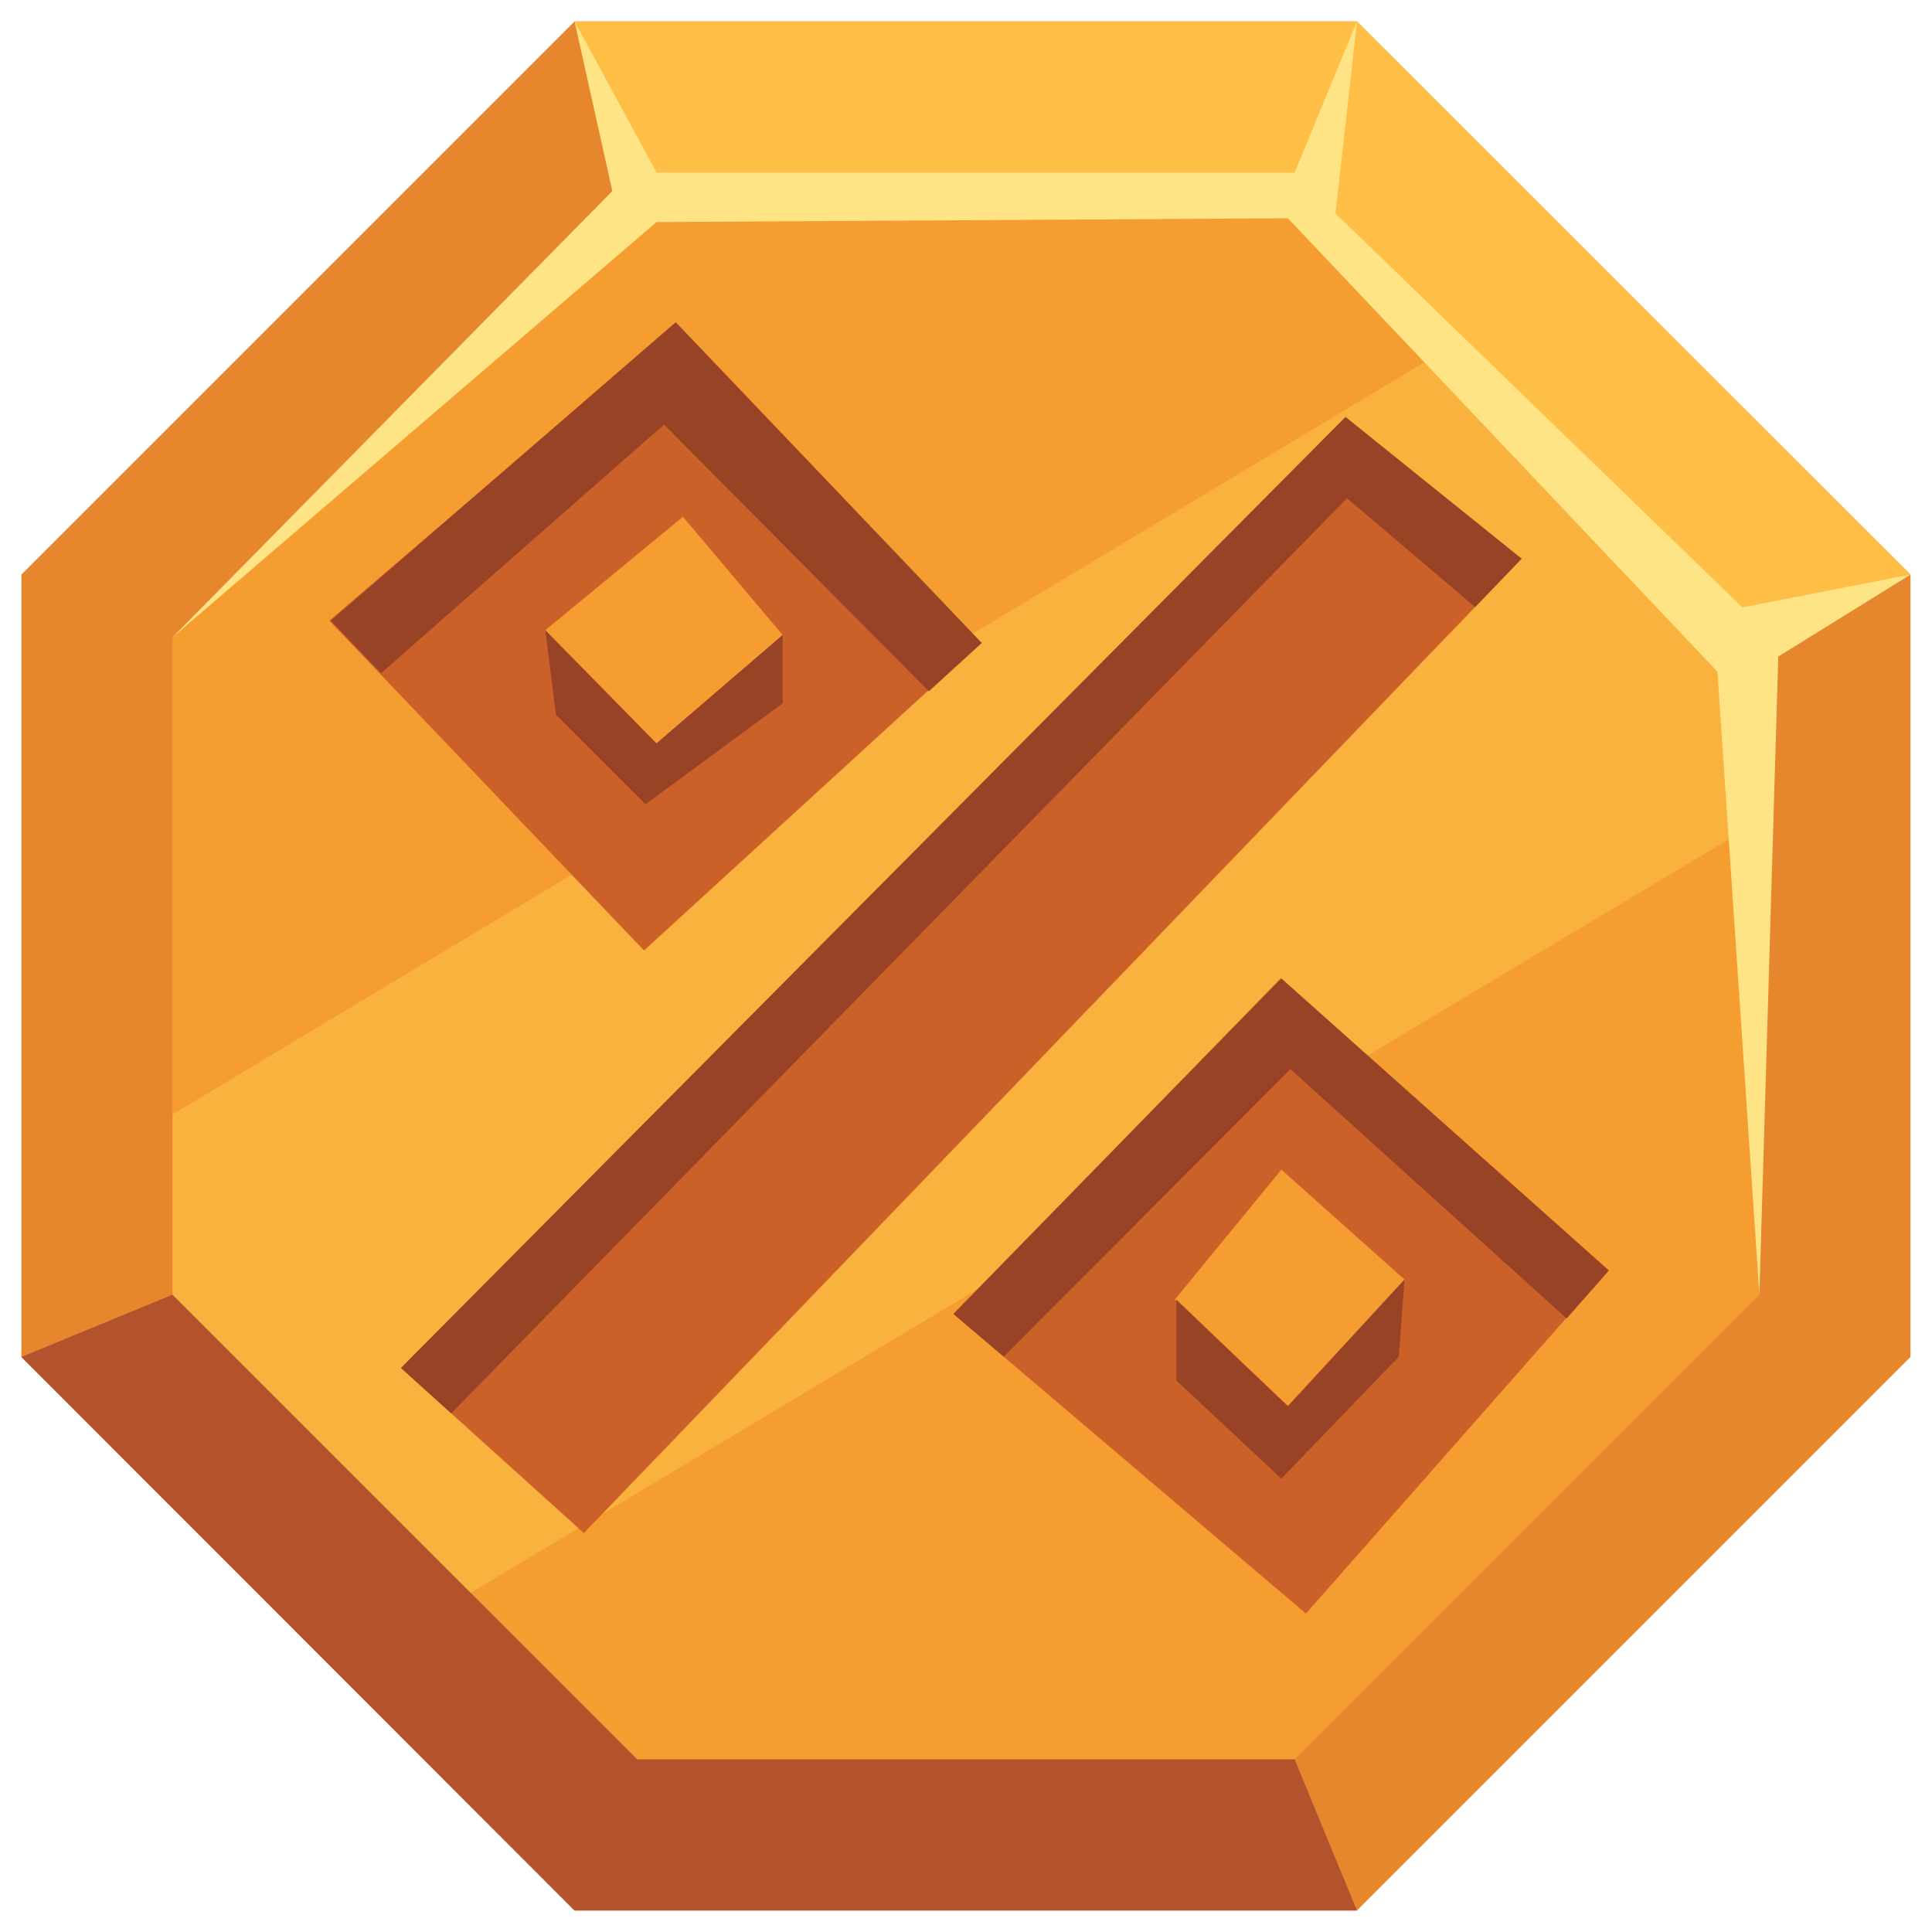
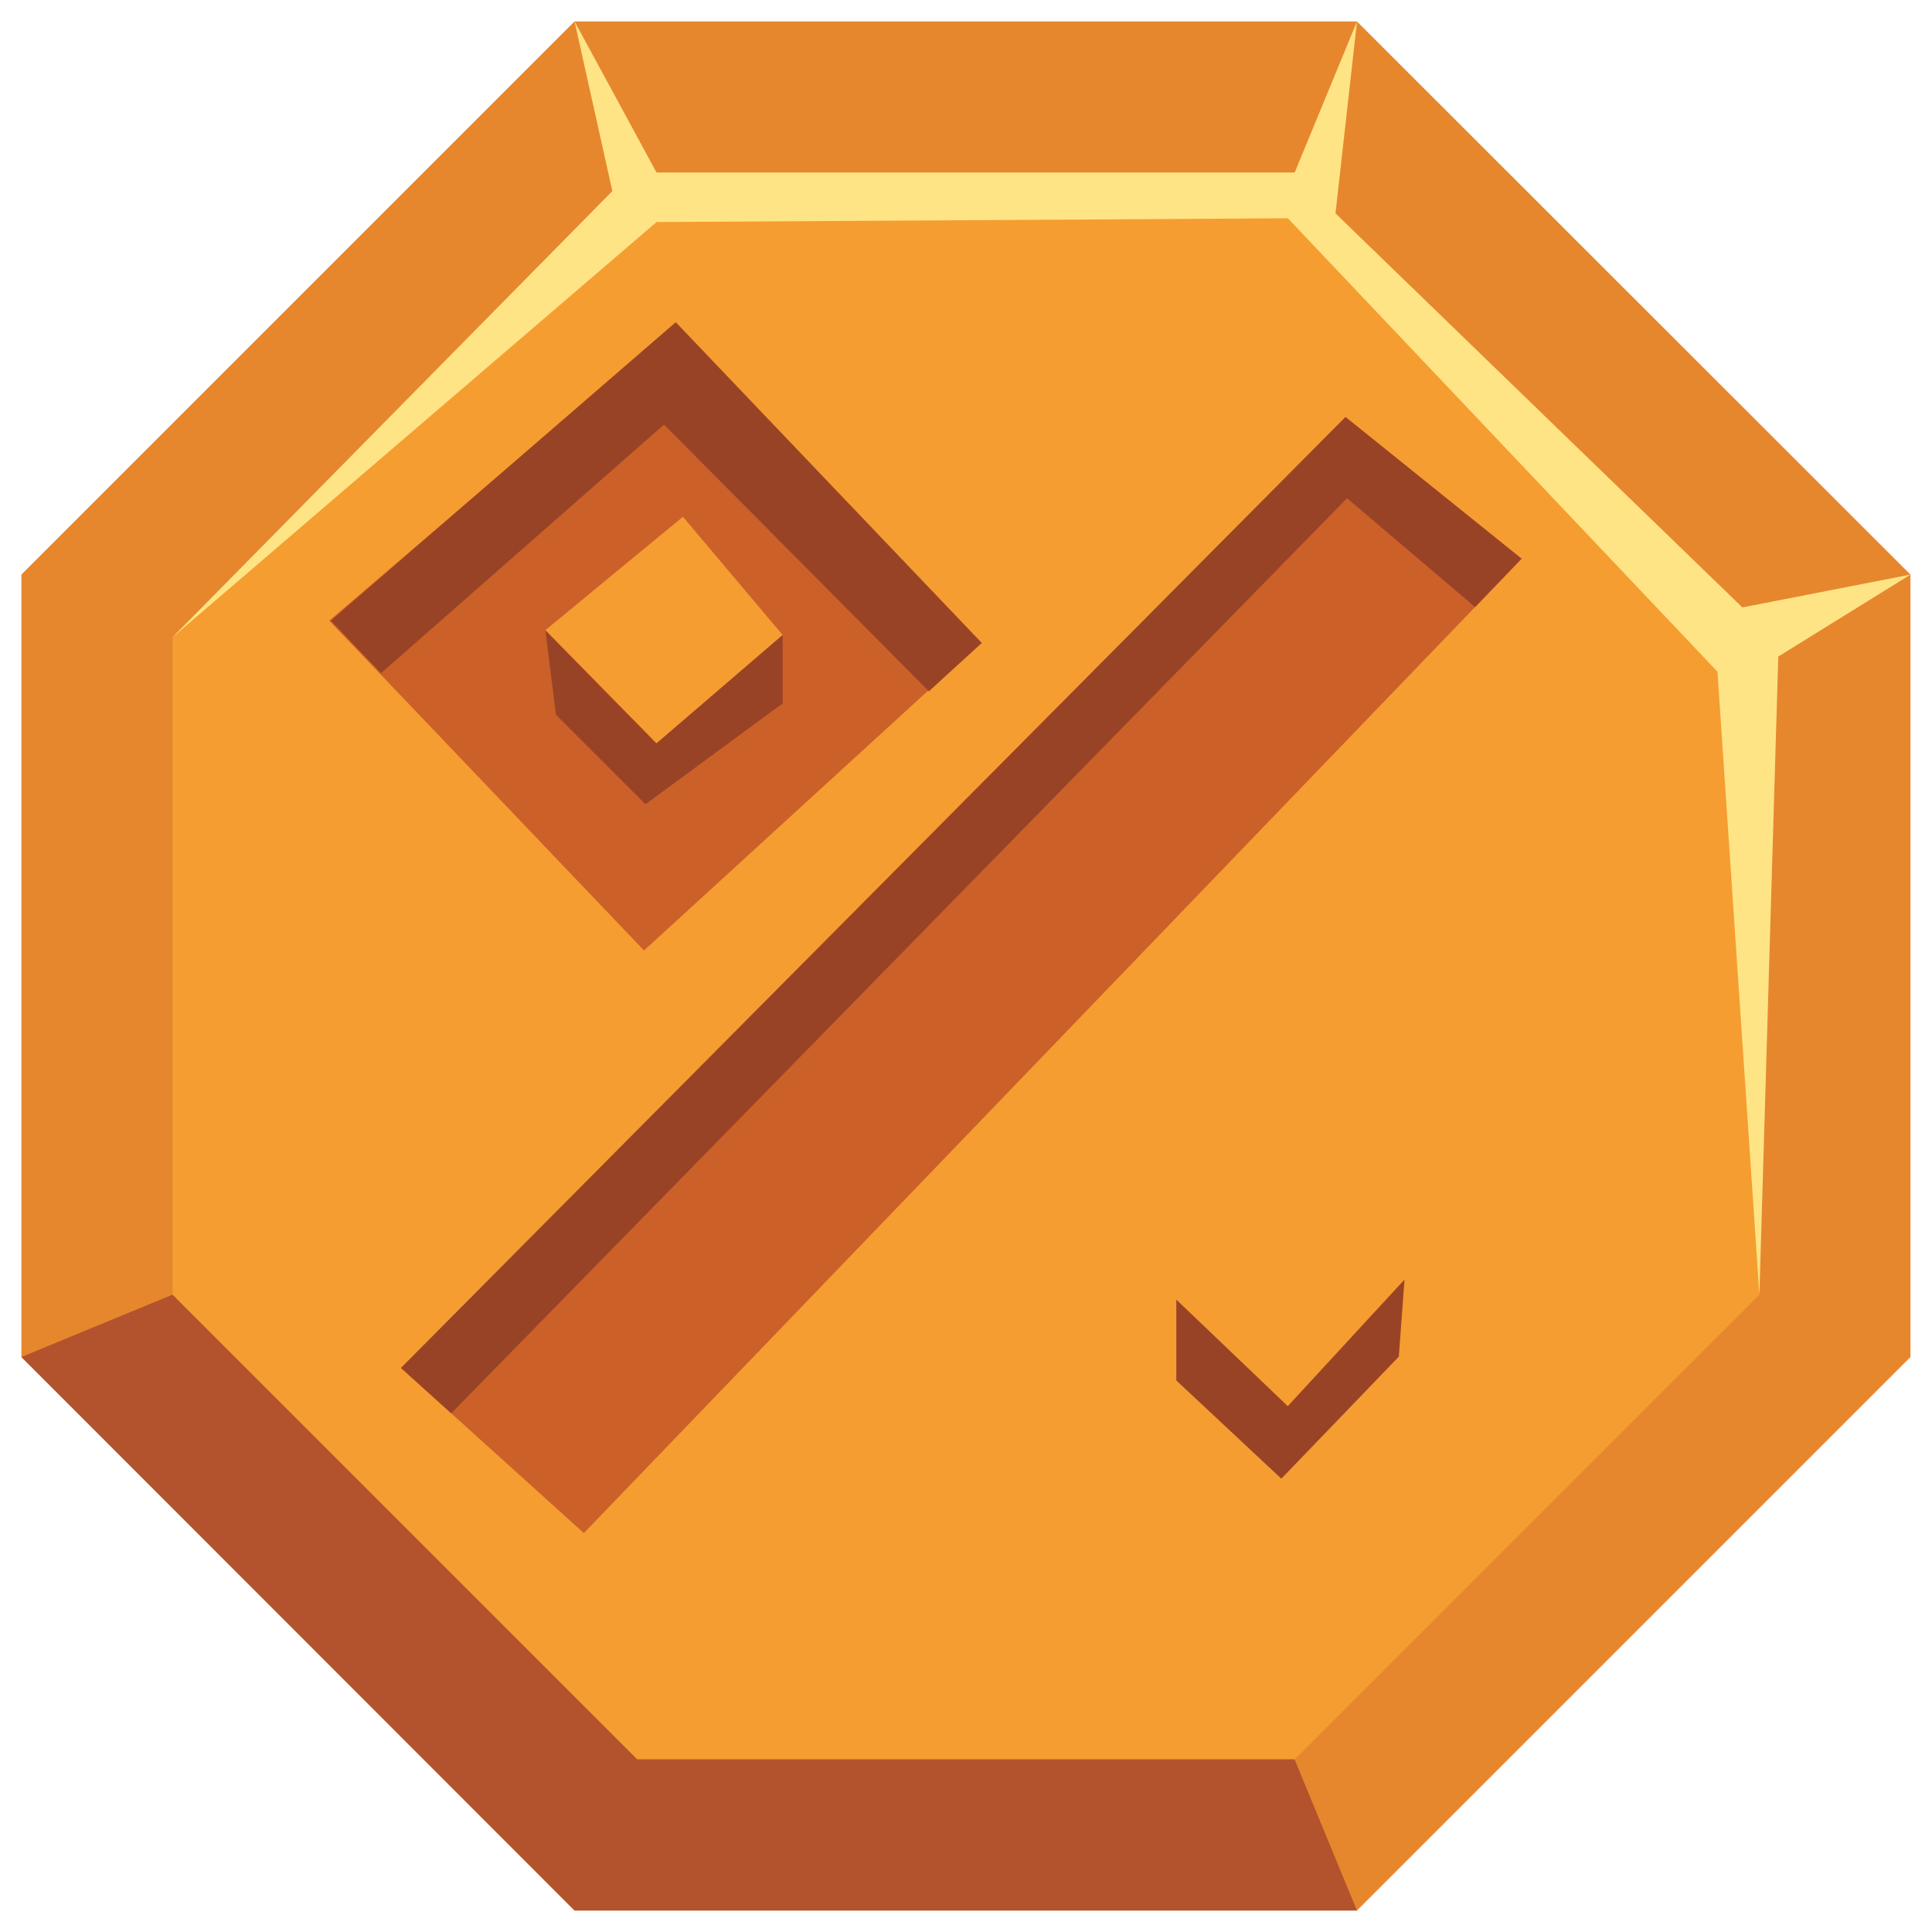
<svg xmlns="http://www.w3.org/2000/svg" width="60" height="60" viewBox="0 0 60 60" fill="none">
  <g clip-path="url(#clip0_29738_228527)">
    <path d="M42.141 0.666H17.842L0.664 17.844V42.143L17.842 59.333H42.141L59.331 42.143V17.844L42.141 0.666Z" fill="#E6872E" />
    <path d="M19.791 54.639L5.359 40.207V19.791L19.791 5.359H40.207L54.639 19.791V40.207L40.207 54.639H19.791Z" fill="#F59D31" />
    <path d="M0.664 42.143L5.357 40.207L19.789 54.639H40.205L42.141 59.332H17.842L0.664 42.143Z" fill="#B3532D" />
-     <path d="M19.791 5.359L17.844 0.666H42.144L59.333 17.844L54.639 19.791L40.208 5.359H19.791Z" fill="#FFBF47" />
-     <path d="M5.359 34.61L45.394 10.557L54.639 19.791V25.493L14.617 49.464L5.359 40.207V34.61Z" fill="#FAB23F" />
    <path d="M12.453 42.484L41.786 12.951L47.254 17.351L18.132 47.611L12.453 42.484Z" fill="#CC6029" />
-     <path d="M39.794 36.324L43.619 39.738L40.005 43.669L36.485 40.36L39.794 36.324ZM29.609 40.806L40.557 50.111L49.943 39.457L39.77 30.387L29.609 40.806Z" fill="#CC6029" />
    <path d="M24.307 19.721L20.388 23.088L16.938 19.569L21.209 16.049L24.307 19.721ZM10.227 19.275L20 29.518L30.443 19.967L20.986 10.053L10.227 19.275Z" fill="#CC6029" />
    <path d="M11.834 20.906L20.622 13.186L28.847 21.469L30.49 19.968L20.986 10.006L10.273 19.275L11.834 20.906Z" fill="#994326" />
    <path d="M16.938 19.58L17.266 22.197L20.047 24.977L24.306 21.845V19.721L20.387 23.088L16.938 19.58Z" fill="#994326" />
-     <path d="M31.17 42.132L40.075 33.203L48.653 40.947L49.967 39.457L39.794 30.387L29.609 40.806L31.17 42.132Z" fill="#994326" />
    <path d="M36.531 40.36V42.871L39.793 45.922L43.442 42.132L43.618 39.738L39.993 43.669L36.531 40.36Z" fill="#994326" />
-     <path d="M14.014 43.892L41.833 15.474L45.811 18.853L47.254 17.351L41.786 12.951L12.453 42.484L14.014 43.892Z" fill="#994326" />
+     <path d="M14.014 43.892L41.833 15.474L45.811 18.853L47.254 17.351L41.786 12.951L12.453 42.484Z" fill="#994326" />
    <path d="M5.359 19.791L20.39 6.896L39.996 6.779L53.337 20.859L54.639 40.207L55.226 20.39L59.333 17.844L54.111 18.864L41.475 6.627L42.143 0.666L40.207 5.359H20.39L17.844 0.666L19.017 5.934L5.359 19.791Z" fill="#FFE485" />
  </g>
  <defs>
    <clipPath id="clip0_29738_228527">
      <rect width="58.667" height="58.667" fill="white" transform="translate(0.664 0.666)" />
    </clipPath>
  </defs>
</svg>